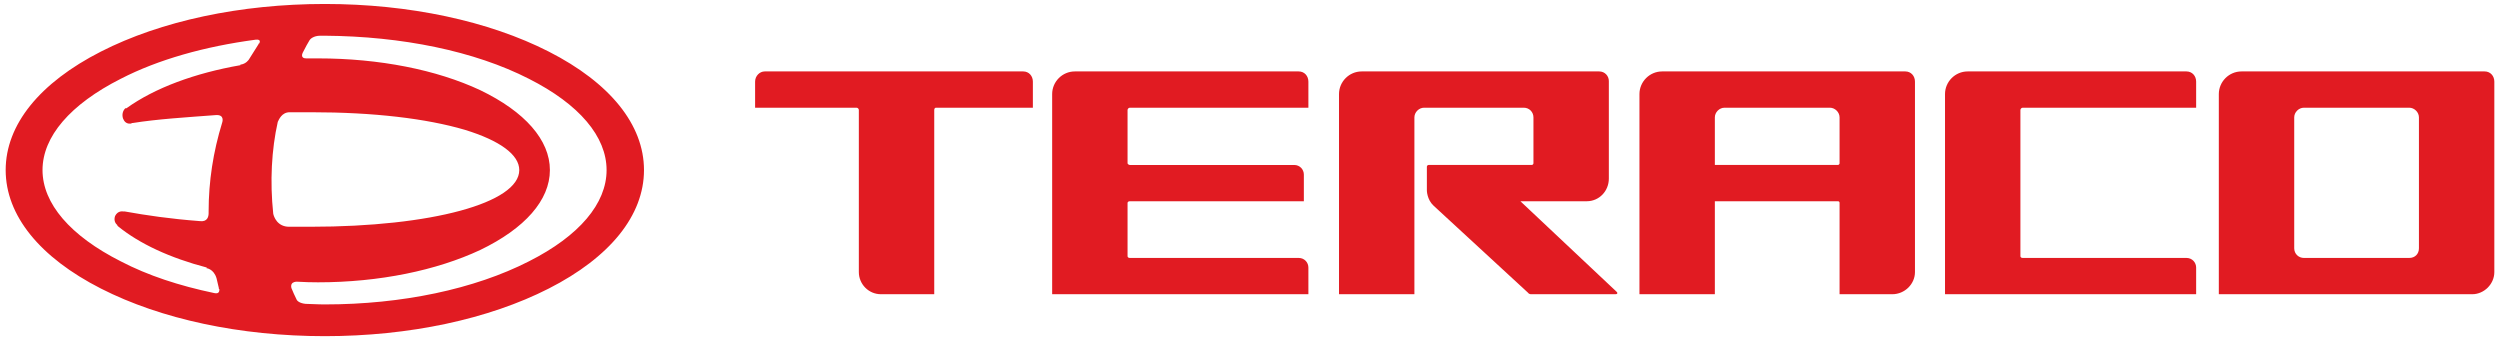
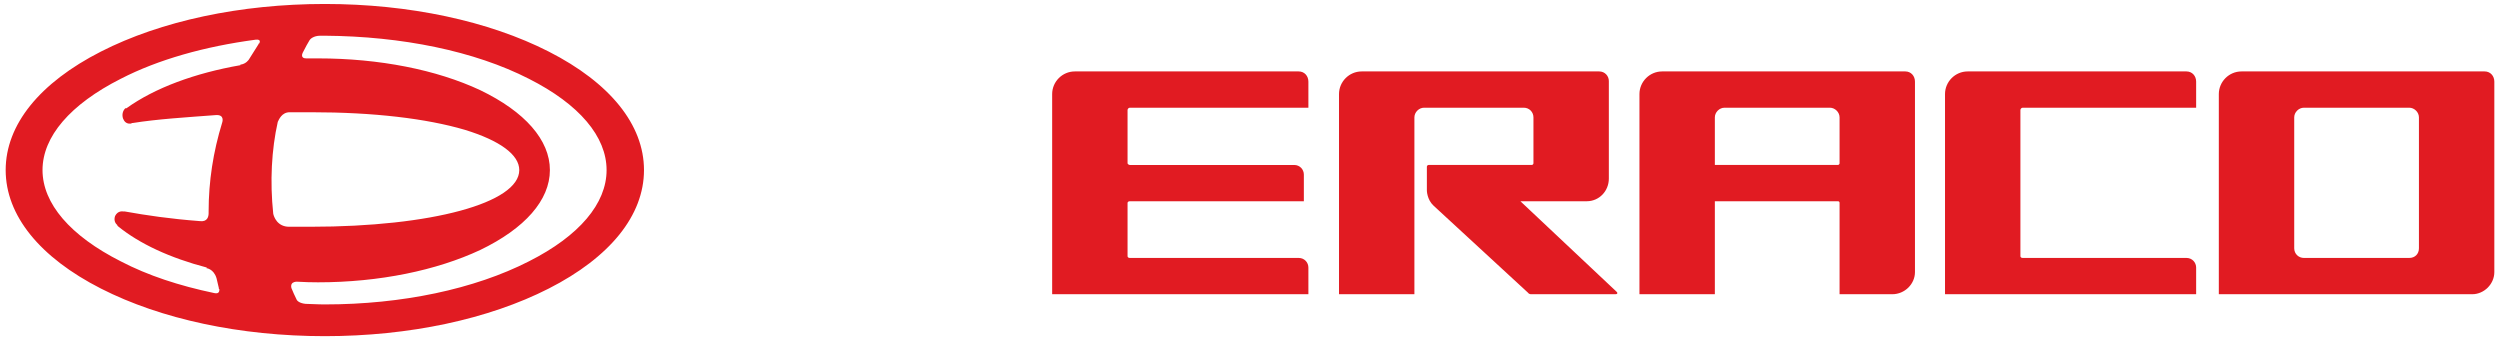
<svg xmlns="http://www.w3.org/2000/svg" version="1.2" viewBox="0 0 441 60" width="441" height="60">
  <style>.a{fill:#e11b22}</style>
  <path fill-rule="evenodd" class="a" d="m113.6 30c0 8-6 15.4-16.8 20.9-10.6 5.4-24.6 8.4-39.5 8.4-14.9 0-28.9-3-39.5-8.4-10.8-5.5-16.8-12.9-16.8-20.9 0-8 6-15.4 16.8-20.9 10.6-5.4 24.6-8.4 39.5-8.4 14.9 0 28.9 3 39.5 8.4 10.8 5.5 16.8 12.9 16.8 20.9zm-62.6 10q0.9 0 1.8 0h2c21.3 0 36.8-4.2 36.8-10 0-2.7-3.4-5.2-9.6-7.1-6.8-2-16.1-3.1-27.1-3.1-1 0-1.7 0-2.4 0h-0.1q-0.6 0-1.3 0c-1.4 0-1.9 1.3-2.1 1.7-1.1 4.9-1.4 10.5-0.8 16.2 0.1 0.5 0.7 2.3 2.8 2.3zm-5.9-33c-9 1.2-17.2 3.5-23.8 6.9-8.9 4.5-13.8 10.2-13.8 16.1 0 5.9 4.9 11.6 13.8 16.1 4.8 2.5 10.3 4.3 16.5 5.6 0.9 0.2 0.9-0.4 0.9-0.7q-0.1 0-0.1-0.1 0-0.1 0-0.1-0.2-0.8-0.4-1.7c-0.5-1.7-1.8-1.8-1.8-1.8l0.1-0.1c-6.5-1.7-11.9-4.2-15.7-7.3l-0.1-0.1v-0.1c-0.5-0.4-0.6-1-0.4-1.6 0.5-1 1.4-0.8 1.4-0.8q0.2 0 0.3 0c3.9 0.7 8 1.3 13.2 1.7 1.4 0.2 1.6-0.8 1.6-1.4v-0.1c0-0.1 0-0.2 0-0.2 0-5.3 0.8-10.5 2.4-15.7 0 0 0.5-1.4-1.1-1.3-5.3 0.4-10.3 0.7-14.7 1.4h-0.1l-0.2 0.1h-0.1c-0.9 0.1-1.2-0.7-1.2-0.7l-0.1-0.2c-0.2-0.6-0.1-1.3 0.4-1.8h0.1 0.1c5-3.6 12.1-6.2 20.1-7.6v-0.1c1-0.1 1.5-0.9 1.5-0.9q0.9-1.4 1.7-2.7 0 0 0-0.1 0.1 0 0.1 0c0.2-0.3 0.3-0.8-0.6-0.7zm61.9 23c0-5.9-4.8-11.6-13.7-16.1-9.6-4.9-22.4-7.5-36-7.6q-0.2 0-0.8 0c-1.2 0-1.8 0.6-1.9 0.8-0.3 0.5-0.7 1.2-1.2 2.2-0.1 0.2-0.4 1 0.6 1q1.1 0 2.1 0c10.8 0 20.9 2 28.6 5.6 7.9 3.8 12.3 8.8 12.3 14.1 0 5.3-4.4 10.3-12.3 14.1-7.7 3.6-17.8 5.7-28.6 5.7q-1.8 0-3.5-0.1c0 0-1.5-0.2-1.2 1.1q0.4 1 0.9 2c0.1 0.3 0.6 0.7 1.6 0.8 2.1 0.1 3.4 0.1 3.4 0.1 13.6 0 26.4-2.7 36-7.6 8.9-4.5 13.7-10.2 13.7-16.1z" />
  <path class="a" d="m385.7 12.6h-38.6c-2.2 0-4 1.8-4 4v35.3h44.3v-4.7c0-0.9-0.7-1.7-1.7-1.7h-28.9c-0.2 0-0.4-0.1-0.4-0.3v-25.8c0-0.2 0.2-0.4 0.4-0.4h30.6v-4.6c0-1-0.7-1.8-1.7-1.8z" />
  <path fill-rule="evenodd" class="a" d="m337.8 14.4v33.6c0 2.1-1.8 3.9-4 3.9h-9.3v-16.1c0-0.2-0.1-0.3-0.3-0.3h-21.7v16.4h-13.3v-35.3c0-2.2 1.8-4 4-4h42.9c1 0 1.7 0.8 1.7 1.8zm-13.3 14.4v-8.1c0-0.9-0.8-1.7-1.7-1.7h-18.6c-0.9 0-1.7 0.8-1.7 1.7v8.4h21.7c0.2 0 0.3-0.2 0.3-0.3z" />
  <path class="a" d="m268.2 35.5h11.7c2.2 0 3.9-1.8 3.9-4v-17.2c0-0.9-0.7-1.7-1.7-1.7h-41.9c-2.2 0-4 1.8-4 4v35.3h13.3v-31.2c0-0.9 0.8-1.7 1.7-1.7h17.6c1 0 1.7 0.8 1.7 1.7v8.1c0 0.1-0.1 0.3-0.3 0.3h-18.2c-0.2 0-0.3 0.2-0.3 0.3v4.2c0 0 0 1.6 1.2 2.7l16.6 15.3c0.2 0.3 0.5 0.3 0.6 0.3h14.9c0.3 0 0.4-0.2 0.2-0.4z" />
-   <path class="a" d="m180.5 12.6h-45.6c-0.9 0-1.7 0.8-1.7 1.8v4.6h17.9c0.2 0 0.4 0.2 0.4 0.4v28.5 0.1c0 2.1 1.7 3.9 3.9 3.9h9.4v-32.5c0-0.2 0.1-0.4 0.3-0.4h17.1v-4.6c0-1-0.7-1.8-1.7-1.8z" />
  <path class="a" d="m229.1 12.6h-39.5c-2.2 0-4 1.8-4 4v35.3h45.2v-4.7c0-0.9-0.7-1.7-1.7-1.7h-29.8c-0.2 0-0.4-0.1-0.4-0.3v-9.4c0-0.2 0.2-0.3 0.4-0.3h30.7v-4.7c0-0.9-0.7-1.7-1.7-1.7h-29c-0.2 0-0.4-0.2-0.4-0.3v-9.4c0-0.2 0.2-0.4 0.4-0.4h31.5v-4.6c0-1-0.7-1.8-1.7-1.8z" />
  <path fill-rule="evenodd" class="a" d="m440 14.4v33.6c0 2.1-1.8 3.9-3.9 3.9h-44.7v-35.3c0-2.2 1.8-4 4-4h42.9c1 0 1.7 0.8 1.7 1.8zm-13.3 29.4v-23.1c0-0.9-0.8-1.7-1.7-1.7h-18.6c-0.9 0-1.7 0.8-1.7 1.7v23.1c0 1 0.8 1.7 1.7 1.7h18.6c1 0 1.7-0.7 1.7-1.7z" />
</svg>